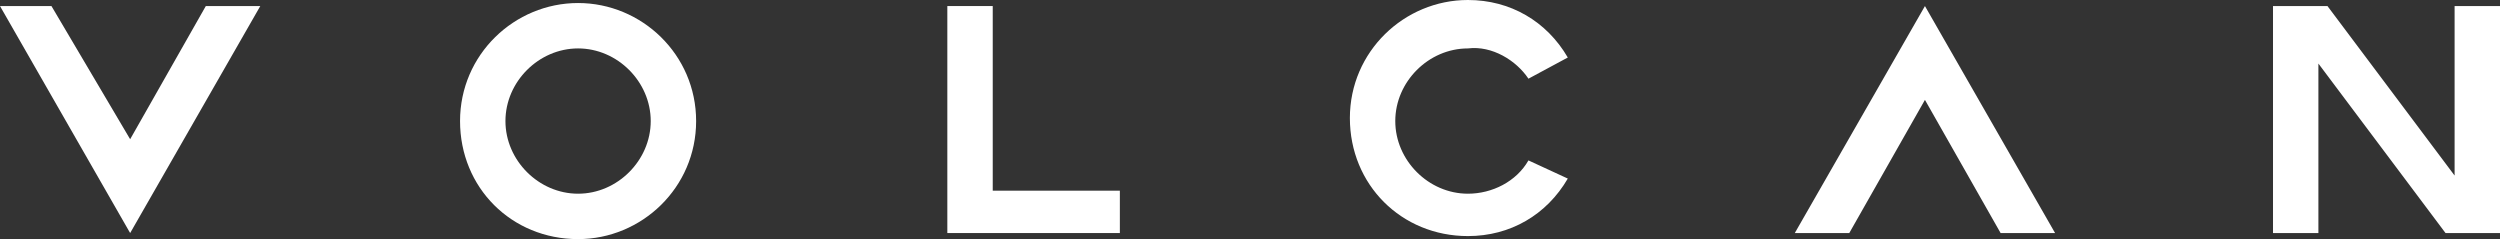
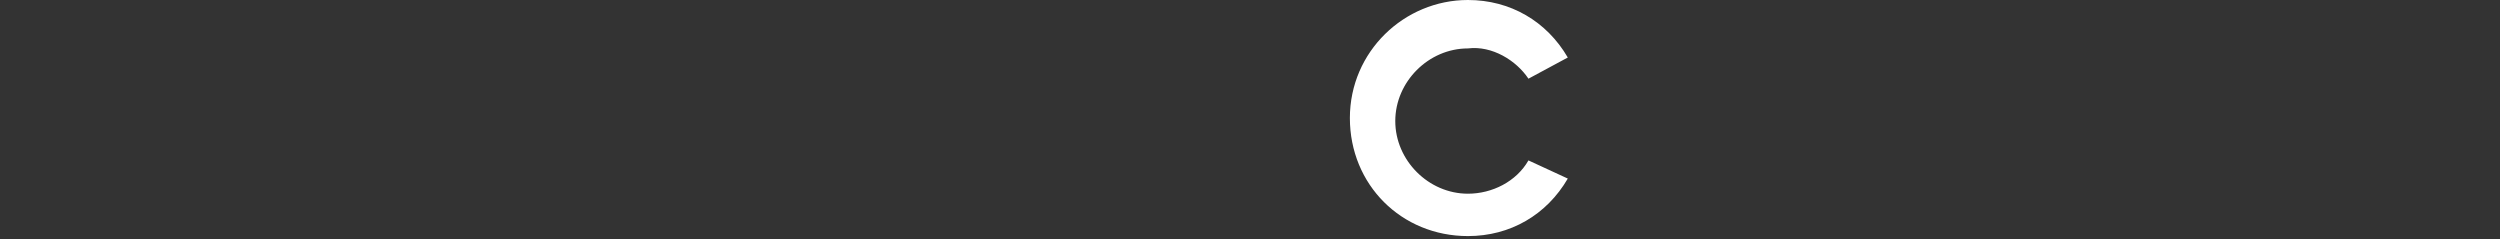
<svg xmlns="http://www.w3.org/2000/svg" version="1.1" id="Layer_1" x="0px" y="0px" viewBox="0 0 82.6 7.9" style="enable-background:new 0 0 82.6 7.9;" xml:space="preserve">
  <rect x="0" y="0" width="82.6" height="7.9" fill="#333333" stroke="none" />
  <style type="text/css">
	.st0{fill:#FFFFFF;}
</style>
  <g>
-     <polygon class="st0" points="0,0.2 4.3,7.7 8.6,0.2 6.8,0.2 4.3,4.6 1.7,0.2  " />
-     <polygon class="st0" points="61.1,7.7 63.6,3.3 66.1,7.7 67.9,7.7 63.6,0.2 59.3,7.7  " />
    <g>
      <g>
-         <path class="st0" d="M19.1,0.1c-2.1,0-3.9,1.7-3.9,3.9s1.7,3.9,3.9,3.9C21.2,7.9,23,6.2,23,4S21.2,0.1,19.1,0.1 M19.1,6.4     c-1.3,0-2.4-1.1-2.4-2.4s1.1-2.4,2.4-2.4c1.3,0,2.4,1.1,2.4,2.4S20.4,6.4,19.1,6.4" />
-       </g>
+         </g>
      <g>
-         <polygon class="st0" points="32.8,0.2 31.3,0.2 31.3,7.7 37,7.7 37,6.3 32.8,6.3    " />
-       </g>
+         </g>
      <g>
-         <polygon class="st0" points="75.1,0.2 75.1,7.7 76.6,7.7 76.6,2.1 80.8,7.7 82.6,7.7 82.6,0.2 81.1,0.2 81.1,5.8 76.9,0.2    " />
-       </g>
+         </g>
      <g>
        <path class="st0" d="M50.5,2.6l1.3-0.7C51.1,0.7,49.9,0,48.5,0c-2.1,0-3.9,1.7-3.9,3.9s1.7,3.9,3.9,3.9c1.4,0,2.6-0.7,3.3-1.9     l-1.3-0.6c-0.4,0.7-1.2,1.1-2,1.1c-1.3,0-2.4-1.1-2.4-2.4s1.1-2.4,2.4-2.4C49.3,1.5,50.1,2,50.5,2.6" />
      </g>
    </g>
  </g>
</svg>